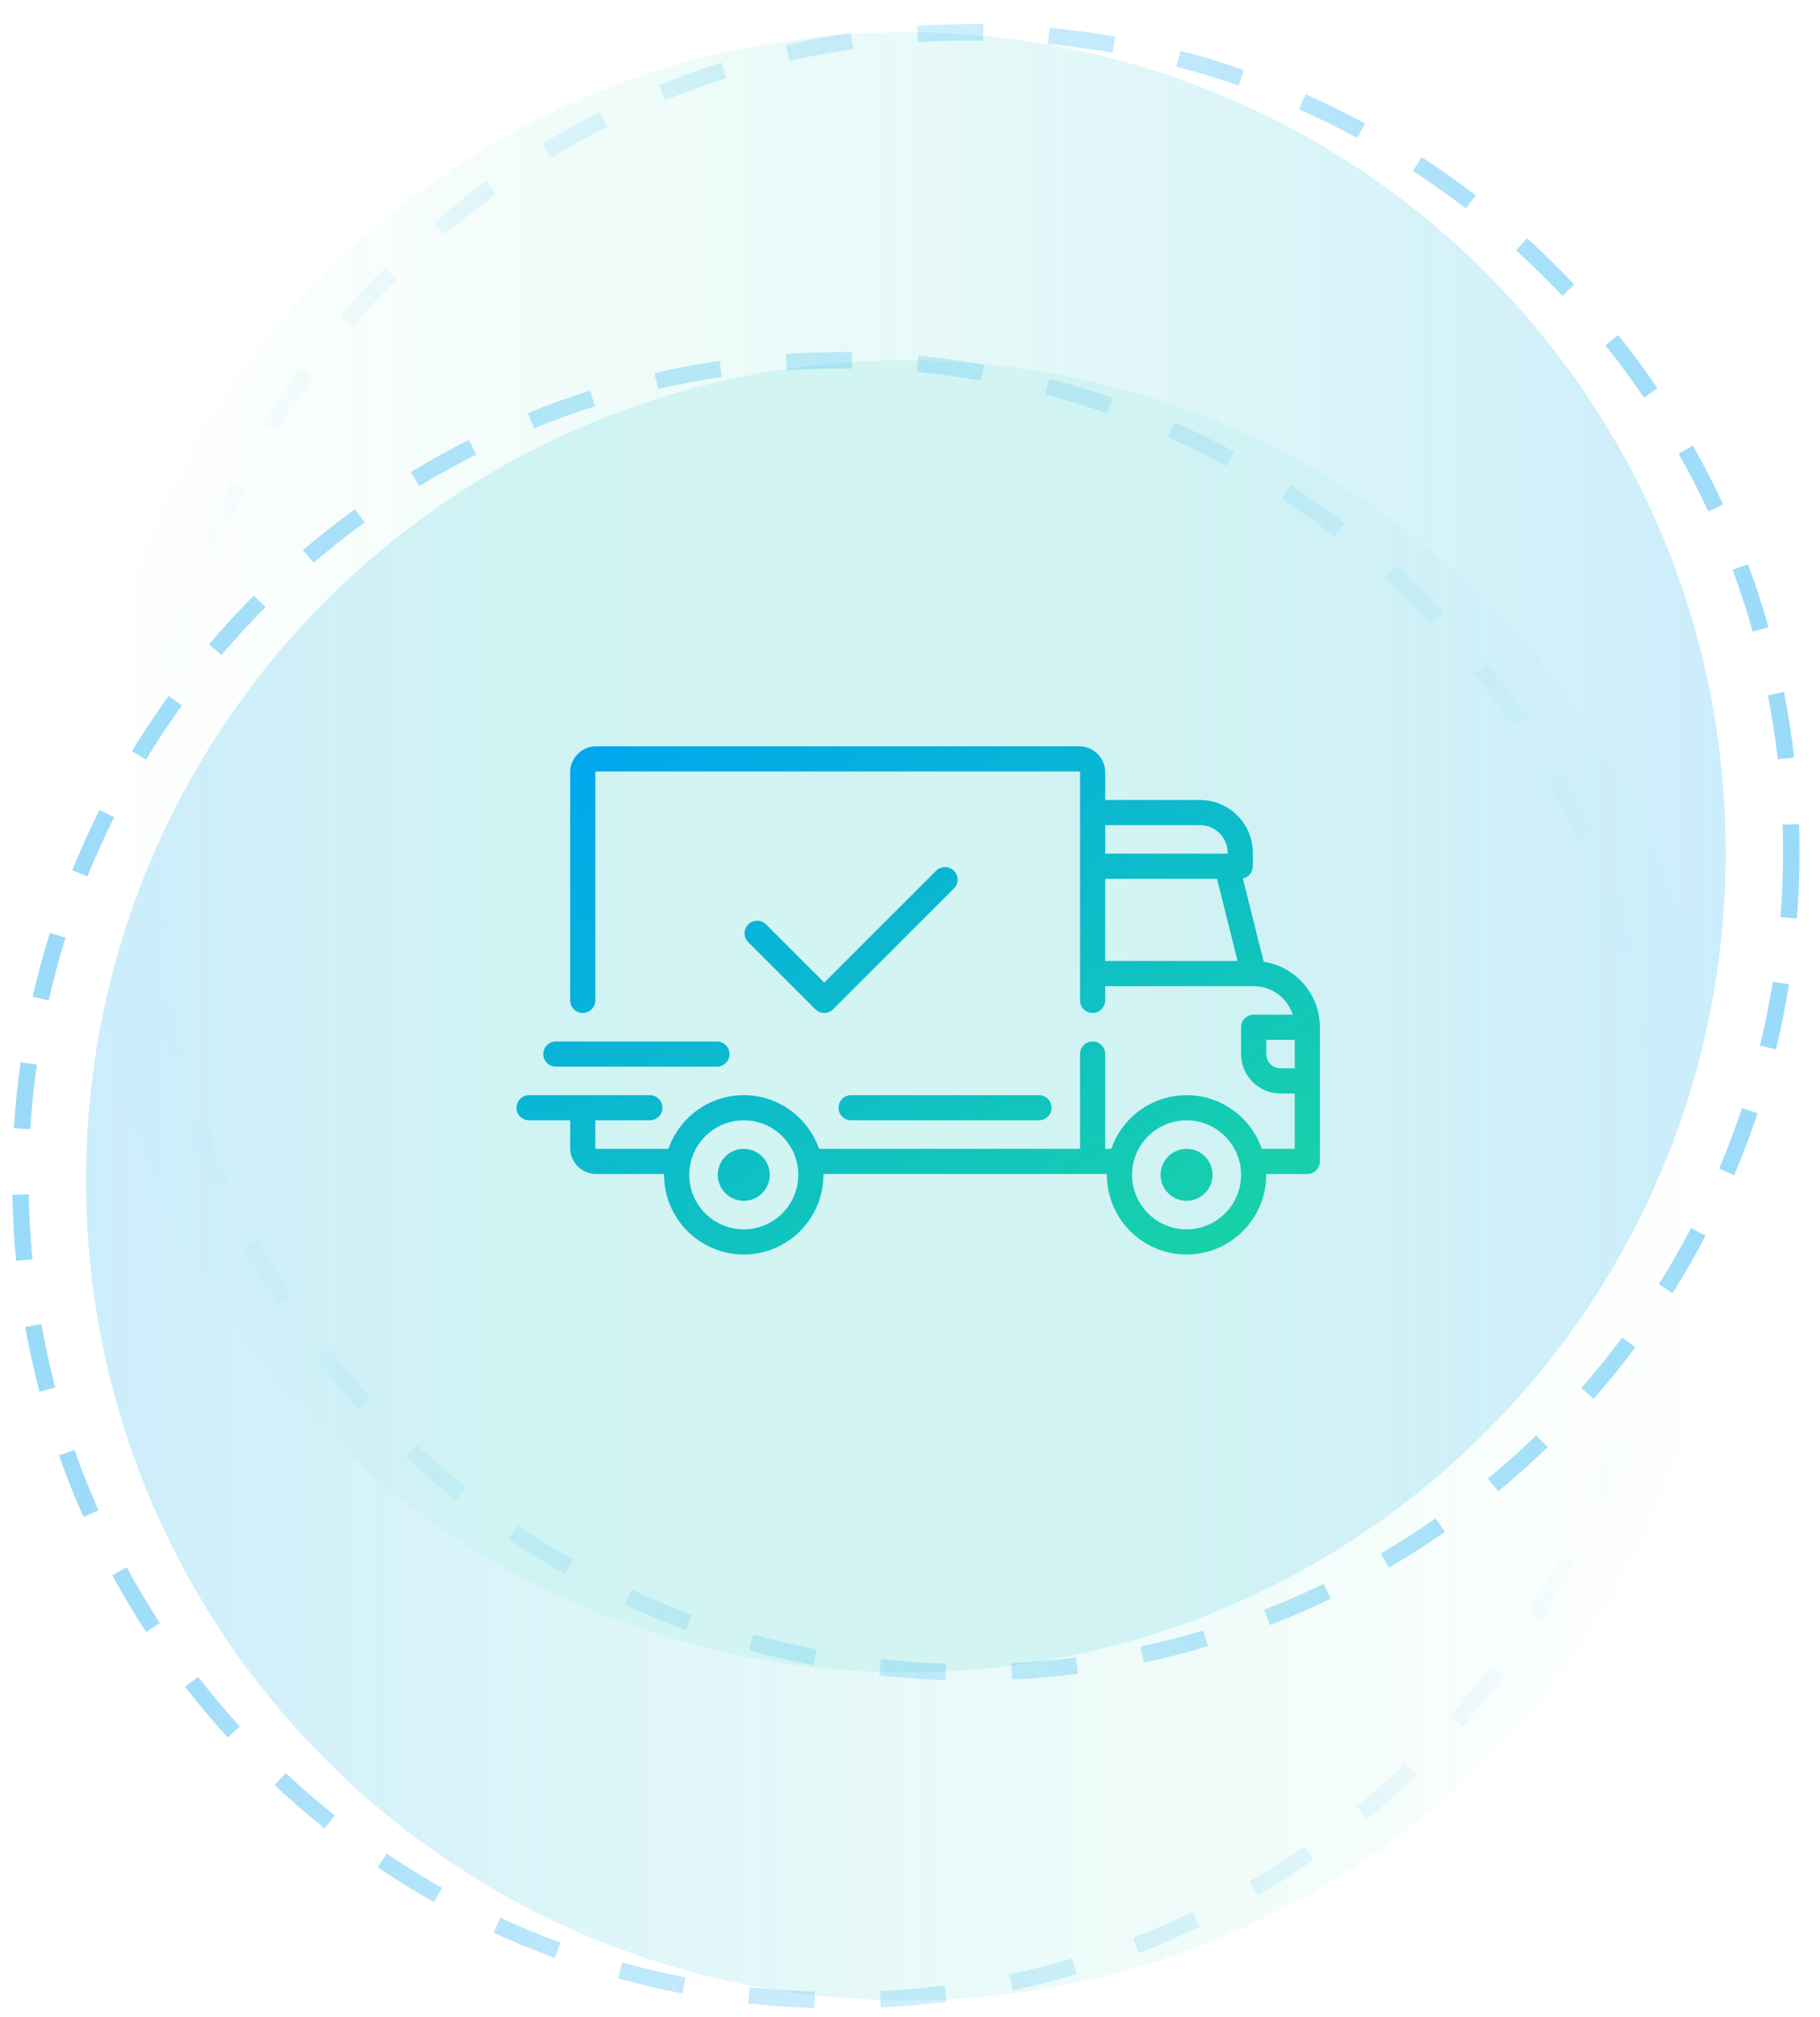
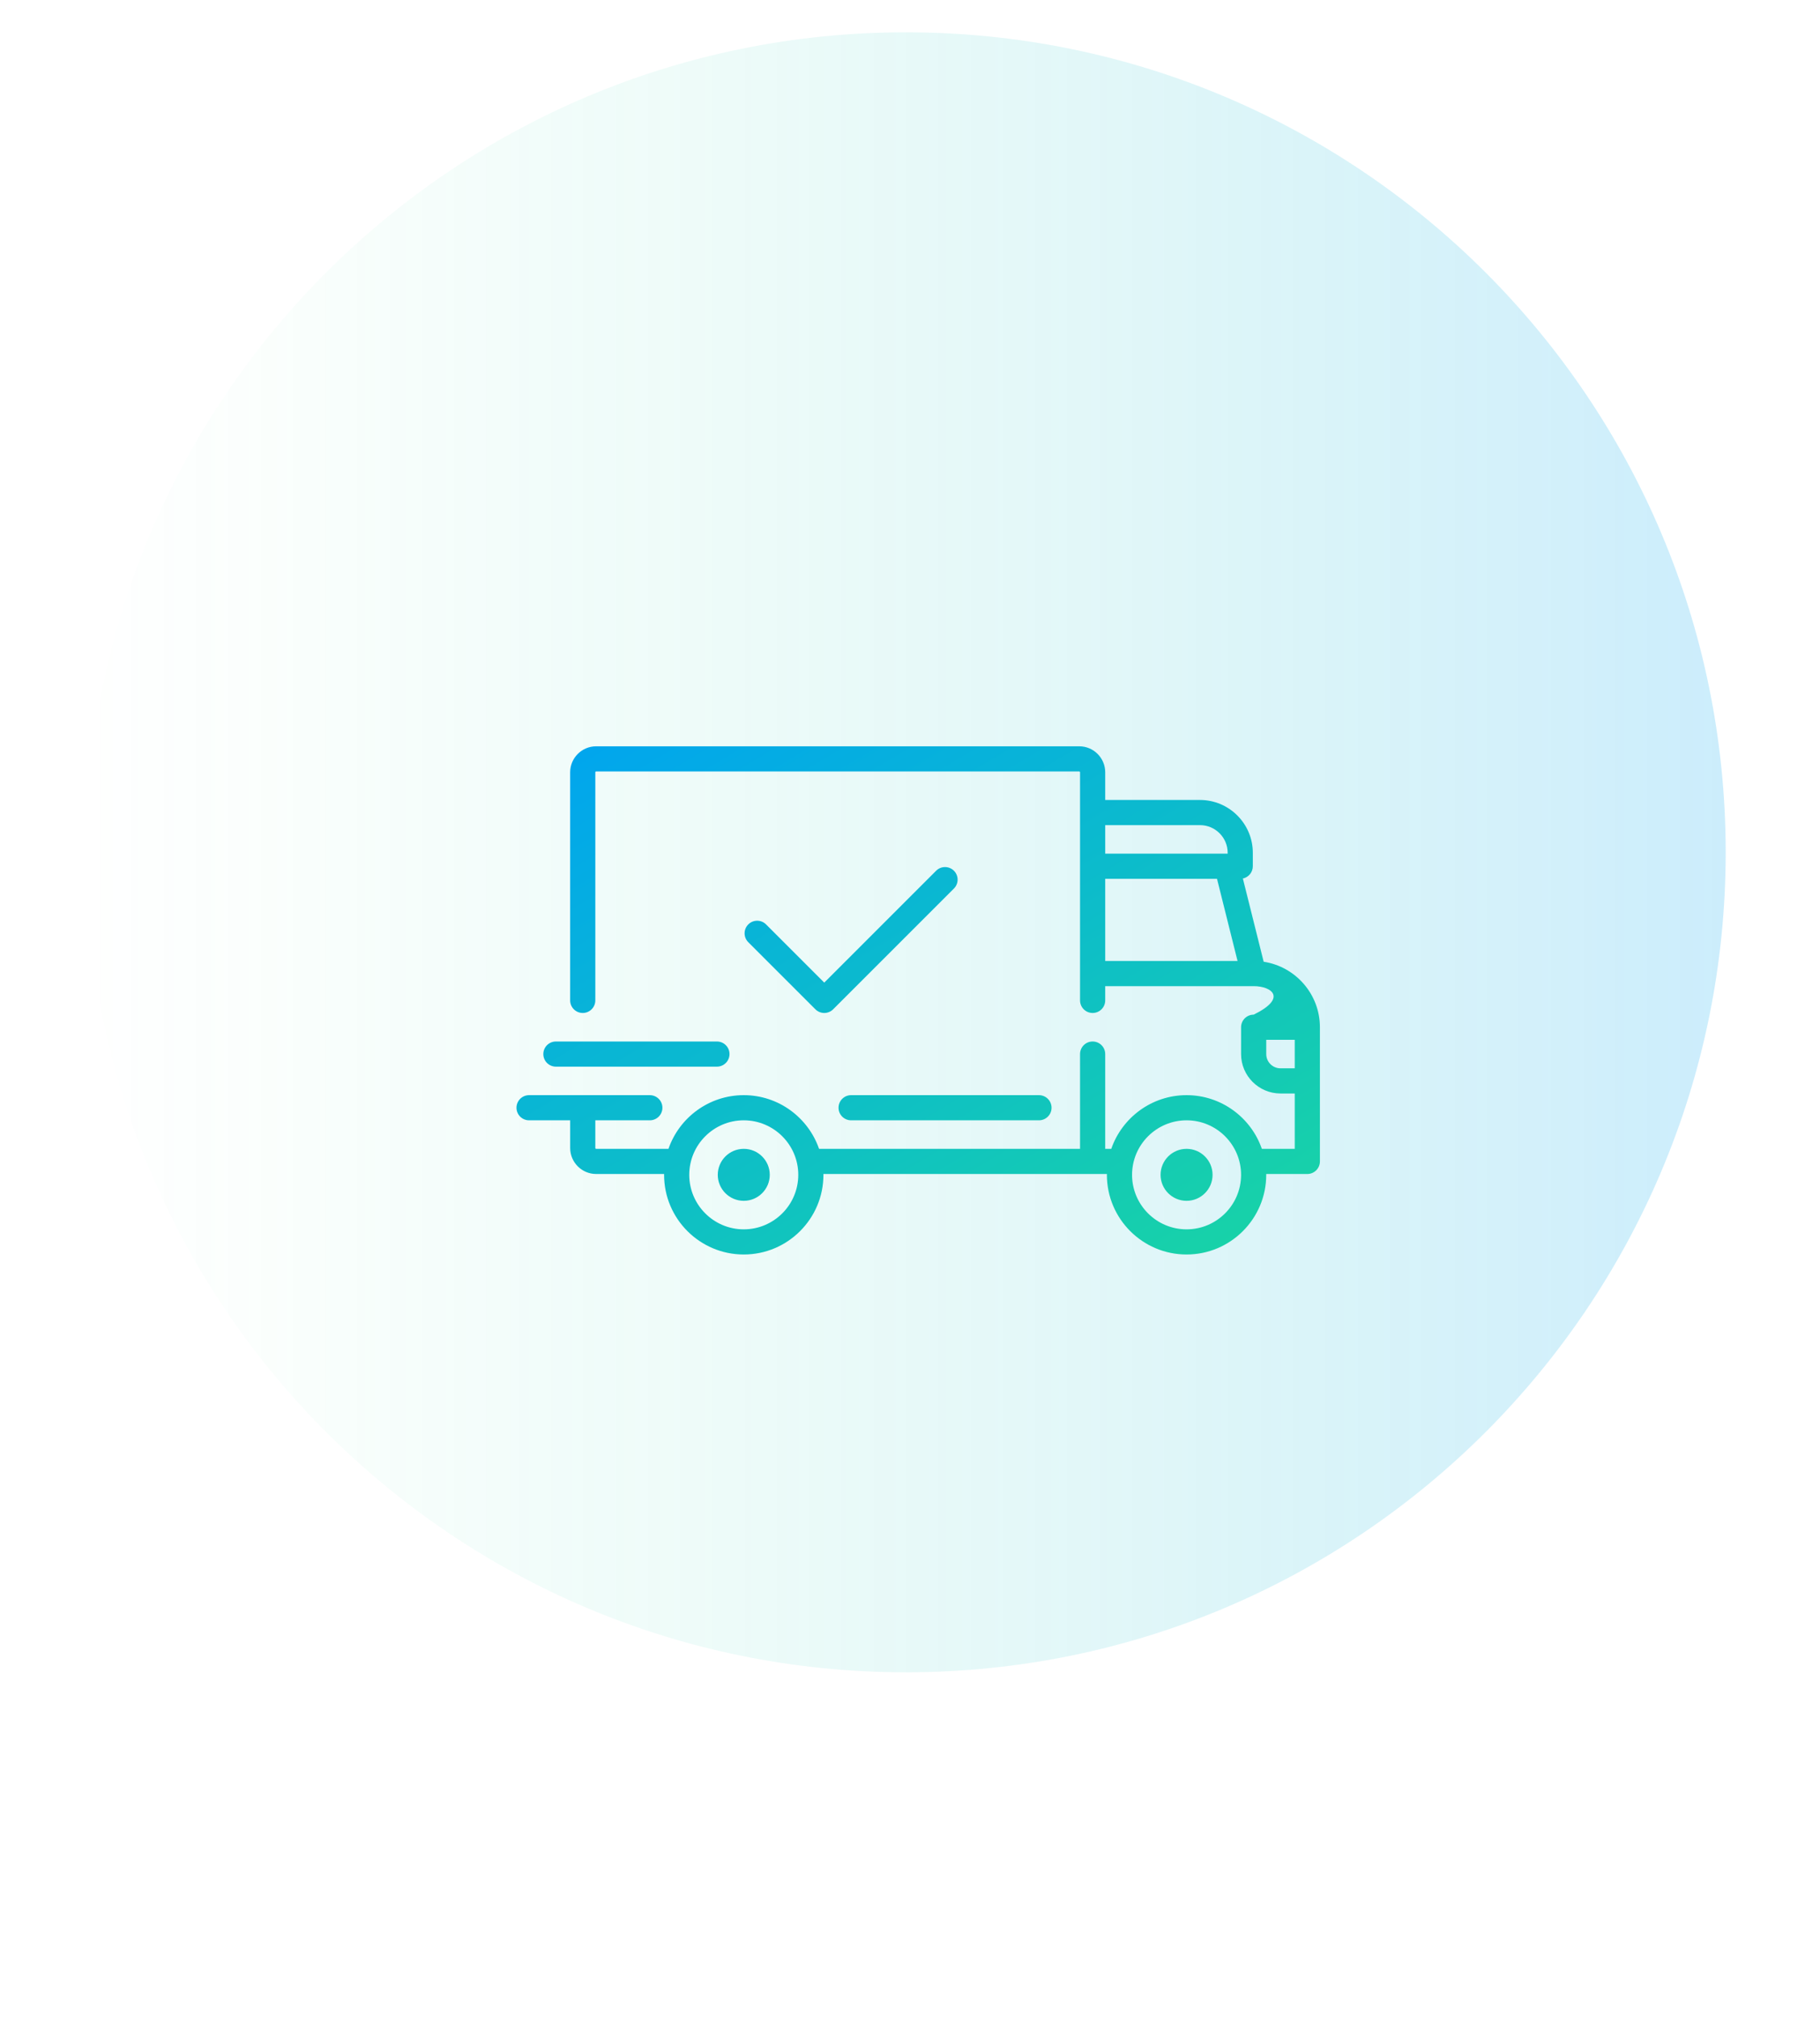
<svg xmlns="http://www.w3.org/2000/svg" width="111px" height="123px" viewbox="0 0 111 123" version="1.1">
  <defs>
    <linearGradient x1="0.5" y1="0" x2="0.5" y2="1" id="gradient_1">
      <stop offset="0" stop-color="#22E689" stop-opacity="0" />
      <stop offset="1" stop-color="#00A4F0" stop-opacity="0.2" />
    </linearGradient>
    <linearGradient x1="0.5" y1="0" x2="0.5" y2="1" id="gradient_2">
      <stop offset="0" stop-color="#00A4F0" stop-opacity="0.2" />
      <stop offset="1" stop-color="#22E689" stop-opacity="0" />
    </linearGradient>
    <linearGradient x1="0.5" y1="0" x2="0.5" y2="0.999" id="gradient_3">
      <stop offset="0" stop-color="#00A4F0" stop-opacity="0.4" />
      <stop offset="1" stop-color="#00A4F0" stop-opacity="0" />
    </linearGradient>
    <linearGradient x1="0.5" y1="0" x2="0.5" y2="0.999" id="gradient_4">
      <stop offset="0" stop-color="#00A4F0" stop-opacity="0" />
      <stop offset="1" stop-color="#00A4F0" stop-opacity="0.4" />
    </linearGradient>
    <linearGradient x1="0.015" y1="-2.220446E-16" x2="1.313" y2="1.367" id="gradient_5">
      <stop offset="0" stop-color="#00A4F0" />
      <stop offset="1" stop-color="#22E689" />
    </linearGradient>
  </defs>
  <g id="Group-9" transform="translate(0.5 0.5)">
    <g id="Group-8" transform="matrix(-4.371139E-08 1 -1 -4.371139E-08 110 0)">
      <g id="Group-31" transform="translate(0.97 0.752)">
        <g id="Group-5" transform="translate(0.5 4.5)">
-           <path d="M50 100C77.614 100 100 77.614 100 50C100 22.386 77.614 0 50 0C22.386 0 0 22.386 0 50C0 77.614 22.386 100 50 100Z" transform="translate(20 0)" id="Oval" fill="url(#gradient_1)" fill-rule="evenodd" stroke="none" />
          <path d="M50 100C77.614 100 100 77.614 100 50C100 22.386 77.614 0 50 0C22.386 0 0 22.386 0 50C0 77.614 22.386 100 50 100Z" transform="matrix(1 0 0 1 2.842171E-14 0)" id="Oval" fill="url(#gradient_2)" fill-rule="evenodd" stroke="none" />
        </g>
-         <path d="M54.538 0.159L54.459 1.156C53.147 1.052 51.827 1 50.5 1L50.5 0C51.853 0 53.2 0.053 54.538 0.159ZM62.516 1.438L62.279 2.41C60.998 2.097 59.703 1.836 58.396 1.626L58.554 0.639C59.888 0.853 61.209 1.119 62.516 1.438ZM70.186 3.981L69.796 4.902C68.581 4.387 67.345 3.921 66.091 3.505L66.405 2.556C67.685 2.98 68.946 3.456 70.186 3.981ZM77.376 7.738L76.843 8.584C75.726 7.881 74.581 7.222 73.411 6.61L73.874 5.724C75.068 6.348 76.236 7.02 77.376 7.738ZM83.822 12.553L83.162 13.304C82.169 12.432 81.143 11.6 80.085 10.81L80.683 10.009C81.763 10.815 82.81 11.664 83.822 12.553ZM89.462 18.369L88.69 19.006C87.85 17.988 86.969 17.003 86.05 16.055L86.768 15.359C87.706 16.327 88.604 17.331 89.462 18.369ZM94.114 25.026L93.251 25.532C92.584 24.392 91.871 23.28 91.116 22.197L91.936 21.625C92.707 22.729 93.433 23.864 94.114 25.026ZM97.618 32.293L96.685 32.654C96.209 31.422 95.683 30.21 95.11 29.021L96.01 28.587C96.596 29.799 97.132 31.036 97.618 32.293ZM99.905 39.991L98.927 40.198C98.653 38.904 98.327 37.624 97.951 36.361L98.91 36.075C99.293 37.365 99.626 38.671 99.905 39.991ZM100.94 48.026L99.942 48.074C99.878 46.751 99.762 45.435 99.594 44.13L100.586 44.002C100.757 45.334 100.875 46.676 100.94 48.026ZM100.691 56.121L99.697 56.011C99.842 54.703 99.935 53.385 99.976 52.059L100.975 52.09C100.934 53.442 100.838 54.786 100.691 56.121ZM99.157 64.064L98.194 63.796C98.547 62.526 98.85 61.239 99.101 59.94L100.083 60.129C99.827 61.455 99.518 62.768 99.157 64.064ZM96.374 71.644L95.466 71.225C96.019 70.027 96.524 68.806 96.979 67.566L97.918 67.911C97.453 69.176 96.938 70.422 96.374 71.644ZM92.386 78.719L91.557 78.16C92.296 77.065 92.991 75.942 93.64 74.792L94.511 75.283C93.849 76.456 93.14 77.603 92.386 78.719ZM87.374 85.004L86.644 84.321C87.547 83.357 88.411 82.357 89.234 81.325L90.016 81.948C89.176 83.001 88.295 84.021 87.374 85.004ZM81.381 90.461L80.769 89.67C81.813 88.862 82.825 88.012 83.802 87.124L84.474 87.863C83.478 88.77 82.446 89.636 81.381 90.461ZM74.575 94.903L74.097 94.024C75.258 93.394 76.392 92.717 77.499 91.996L78.045 92.834C76.916 93.569 75.759 94.26 74.575 94.903ZM67.273 98.148L66.941 97.204C68.187 96.766 69.414 96.277 70.62 95.74L71.027 96.654C69.797 97.201 68.544 97.7 67.273 98.148ZM59.442 100.211L59.266 99.226C60.569 98.993 61.858 98.709 63.133 98.374L63.387 99.341C62.087 99.683 60.771 99.973 59.442 100.211ZM51.378 100.993L51.361 99.993C52.687 99.97 54.005 99.895 55.315 99.769L55.411 100.764C54.075 100.893 52.73 100.969 51.378 100.993ZM43.301 100.491L43.443 99.501C44.746 99.687 46.06 99.821 47.382 99.903L47.32 100.901C45.971 100.818 44.631 100.681 43.301 100.491ZM35.407 98.706L35.706 97.751C36.964 98.145 38.239 98.488 39.529 98.78L39.308 99.755C37.992 99.458 36.691 99.107 35.407 98.706ZM27.913 95.68L28.361 94.785C29.541 95.377 30.745 95.921 31.971 96.415L31.596 97.343C30.346 96.838 29.117 96.283 27.913 95.68ZM20.965 91.467L21.55 90.656C22.621 91.43 23.722 92.16 24.851 92.845L24.332 93.7C23.18 93.001 22.057 92.256 20.965 91.467ZM14.847 86.265L15.553 85.557C16.489 86.489 17.461 87.384 18.467 88.239L17.82 89.001C16.793 88.129 15.801 87.216 14.847 86.265ZM9.579 80.099L10.389 79.513C11.164 80.582 11.981 81.62 12.839 82.625L12.079 83.274C11.204 82.249 10.37 81.19 9.579 80.099ZM5.355 73.155L6.248 72.706C6.841 73.885 7.482 75.041 8.167 76.169L7.313 76.689C6.613 75.537 5.96 74.359 5.355 73.155ZM2.345 65.755L3.299 65.454C3.697 66.714 4.147 67.956 4.645 69.178L3.719 69.555C3.211 68.309 2.752 67.041 2.345 65.755ZM0.533 57.864L1.523 57.72C1.714 59.029 1.957 60.327 2.252 61.612L1.277 61.835C0.977 60.525 0.728 59.2 0.533 57.864ZM0.005 49.769L1.005 49.783C1.002 50.024 1 50.263 1 50.516C1 51.601 1.036 52.681 1.105 53.756L0.107 53.821C0.036 52.724 0 51.623 3.11351e-09 50.517C-2.65711e-06 50.258 0.002 50.014 0.005 49.769ZM0.759 41.73L1.744 41.903C1.517 43.199 1.341 44.508 1.218 45.826L0.222 45.733C0.348 44.388 0.527 43.053 0.759 41.73ZM2.798 33.883L3.742 34.212C3.308 35.458 2.924 36.722 2.591 38.002L1.624 37.75C1.963 36.444 2.355 35.154 2.798 33.883ZM6.06 26.494L6.939 26.971C6.31 28.132 5.729 29.318 5.195 30.526L4.28 30.122C4.825 28.889 5.418 27.679 6.06 26.494ZM10.447 19.738L11.24 20.348C10.435 21.394 9.672 22.473 8.953 23.58L8.115 23.035C8.848 21.906 9.626 20.806 10.447 19.738ZM15.883 13.732L16.568 14.46C15.607 15.365 14.682 16.309 13.795 17.288L13.054 16.617C13.958 15.618 14.902 14.656 15.883 13.732ZM22.212 8.661L22.772 9.489C21.679 10.229 20.616 11.013 19.585 11.839L18.96 11.058C20.011 10.216 21.096 9.416 22.212 8.661ZM29.291 4.656L29.711 5.564C28.513 6.119 27.338 6.722 26.188 7.372L25.696 6.501C26.869 5.838 28.068 5.223 29.291 4.656ZM36.772 1.888L37.043 2.851C35.771 3.21 34.515 3.619 33.278 4.078L32.93 3.14C34.192 2.672 35.474 2.254 36.772 1.888ZM44.718 0.327L44.831 1.321C43.516 1.471 42.211 1.673 40.918 1.927L40.726 0.945C42.044 0.687 43.376 0.48 44.718 0.327ZM50.493 4.76863e-07L50.493 1C49.932 1 49.371 1.01 48.812 1.028L48.779 0.029C49.349 0.01 49.92 7.83334e-05 50.493 4.76863e-07Z" transform="matrix(1 0 0 1 -7.1054274E-14 -4.618528E-13)" id="Oval" fill="url(#gradient_3)" stroke="none" />
-         <path d="M54.538 0.159L54.459 1.156C53.147 1.052 51.827 1 50.5 1L50.5 0C51.853 0 53.2 0.053 54.538 0.159ZM62.516 1.438L62.279 2.41C60.998 2.097 59.703 1.836 58.396 1.626L58.554 0.639C59.888 0.853 61.209 1.119 62.516 1.438ZM70.186 3.981L69.796 4.902C68.581 4.387 67.345 3.921 66.091 3.505L66.405 2.556C67.685 2.98 68.946 3.456 70.186 3.981ZM77.376 7.738L76.843 8.584C75.726 7.881 74.581 7.222 73.411 6.61L73.874 5.724C75.068 6.348 76.236 7.02 77.376 7.738ZM83.822 12.553L83.162 13.304C82.169 12.432 81.143 11.6 80.085 10.81L80.683 10.009C81.763 10.815 82.81 11.664 83.822 12.553ZM89.462 18.369L88.69 19.006C87.85 17.988 86.969 17.003 86.05 16.055L86.768 15.359C87.706 16.327 88.604 17.331 89.462 18.369ZM94.114 25.026L93.251 25.532C92.584 24.392 91.871 23.28 91.116 22.197L91.936 21.625C92.707 22.729 93.433 23.864 94.114 25.026ZM97.618 32.293L96.685 32.654C96.209 31.422 95.683 30.21 95.11 29.021L96.01 28.587C96.596 29.799 97.132 31.036 97.618 32.293ZM99.905 39.991L98.927 40.198C98.653 38.904 98.327 37.624 97.951 36.361L98.91 36.075C99.293 37.365 99.626 38.671 99.905 39.991ZM100.94 48.026L99.942 48.074C99.878 46.751 99.762 45.435 99.594 44.13L100.586 44.002C100.757 45.334 100.875 46.676 100.94 48.026ZM100.691 56.121L99.697 56.011C99.842 54.703 99.935 53.385 99.976 52.059L100.975 52.09C100.934 53.442 100.838 54.786 100.691 56.121ZM99.157 64.064L98.194 63.796C98.547 62.526 98.85 61.239 99.101 59.94L100.083 60.129C99.827 61.455 99.518 62.768 99.157 64.064ZM96.374 71.644L95.466 71.225C96.019 70.027 96.524 68.806 96.979 67.566L97.918 67.911C97.453 69.176 96.938 70.422 96.374 71.644ZM92.386 78.719L91.557 78.16C92.296 77.065 92.991 75.942 93.64 74.792L94.511 75.283C93.849 76.456 93.14 77.603 92.386 78.719ZM87.374 85.004L86.644 84.321C87.547 83.357 88.411 82.357 89.234 81.325L90.016 81.948C89.176 83.001 88.295 84.021 87.374 85.004ZM81.381 90.461L80.769 89.67C81.813 88.862 82.825 88.012 83.802 87.124L84.474 87.863C83.478 88.77 82.446 89.636 81.381 90.461ZM74.575 94.903L74.097 94.024C75.258 93.394 76.392 92.717 77.499 91.996L78.045 92.834C76.916 93.569 75.759 94.26 74.575 94.903ZM67.273 98.148L66.941 97.204C68.187 96.766 69.414 96.277 70.62 95.74L71.027 96.654C69.797 97.201 68.544 97.7 67.273 98.148ZM59.442 100.211L59.266 99.226C60.569 98.993 61.858 98.709 63.133 98.374L63.387 99.341C62.087 99.683 60.771 99.973 59.442 100.211ZM51.378 100.993L51.361 99.993C52.687 99.97 54.005 99.895 55.315 99.769L55.411 100.764C54.075 100.893 52.73 100.969 51.378 100.993ZM43.301 100.491L43.443 99.501C44.746 99.687 46.06 99.821 47.382 99.903L47.32 100.901C45.971 100.818 44.631 100.681 43.301 100.491ZM35.407 98.706L35.706 97.751C36.964 98.145 38.239 98.488 39.529 98.78L39.308 99.755C37.992 99.458 36.691 99.107 35.407 98.706ZM27.913 95.68L28.361 94.785C29.541 95.377 30.745 95.921 31.971 96.415L31.596 97.343C30.346 96.838 29.117 96.283 27.913 95.68ZM20.965 91.467L21.55 90.656C22.621 91.43 23.722 92.16 24.851 92.845L24.332 93.7C23.18 93.001 22.057 92.256 20.965 91.467ZM14.847 86.265L15.553 85.557C16.489 86.489 17.461 87.384 18.467 88.239L17.82 89.001C16.793 88.129 15.801 87.216 14.847 86.265ZM9.579 80.099L10.389 79.513C11.164 80.582 11.981 81.62 12.839 82.625L12.079 83.274C11.204 82.249 10.37 81.19 9.579 80.099ZM5.355 73.155L6.248 72.706C6.841 73.885 7.482 75.041 8.167 76.169L7.313 76.689C6.613 75.537 5.96 74.359 5.355 73.155ZM2.345 65.755L3.299 65.454C3.697 66.714 4.147 67.956 4.645 69.178L3.719 69.555C3.211 68.309 2.752 67.041 2.345 65.755ZM0.533 57.864L1.523 57.72C1.714 59.029 1.957 60.327 2.252 61.612L1.277 61.835C0.977 60.525 0.728 59.2 0.533 57.864ZM0.005 49.769L1.005 49.783C1.002 50.024 1 50.263 1 50.516C1 51.601 1.036 52.681 1.105 53.756L0.107 53.821C0.036 52.724 0 51.623 3.11351e-09 50.517C-2.65711e-06 50.258 0.002 50.014 0.005 49.769ZM0.759 41.73L1.744 41.903C1.517 43.199 1.341 44.508 1.218 45.826L0.222 45.733C0.348 44.388 0.527 43.053 0.759 41.73ZM2.798 33.883L3.742 34.212C3.308 35.458 2.924 36.722 2.591 38.002L1.624 37.75C1.963 36.444 2.355 35.154 2.798 33.883ZM6.06 26.494L6.939 26.971C6.31 28.132 5.729 29.318 5.195 30.526L4.28 30.122C4.825 28.889 5.418 27.679 6.06 26.494ZM10.447 19.738L11.24 20.348C10.435 21.394 9.672 22.473 8.953 23.58L8.115 23.035C8.848 21.906 9.626 20.806 10.447 19.738ZM15.883 13.732L16.568 14.46C15.607 15.365 14.682 16.309 13.795 17.288L13.054 16.617C13.958 15.618 14.902 14.656 15.883 13.732ZM22.212 8.661L22.772 9.489C21.679 10.229 20.616 11.013 19.585 11.839L18.96 11.058C20.011 10.216 21.096 9.416 22.212 8.661ZM29.291 4.656L29.711 5.564C28.513 6.119 27.338 6.722 26.188 7.372L25.696 6.501C26.869 5.838 28.068 5.223 29.291 4.656ZM36.772 1.888L37.043 2.851C35.771 3.21 34.515 3.619 33.278 4.078L32.93 3.14C34.192 2.672 35.474 2.254 36.772 1.888ZM44.718 0.327L44.831 1.321C43.516 1.471 42.211 1.673 40.918 1.927L40.726 0.945C42.044 0.687 43.376 0.48 44.718 0.327ZM50.493 4.76863e-07L50.493 1C49.932 1 49.371 1.01 48.812 1.028L48.779 0.029C49.349 0.01 49.92 7.83334e-05 50.493 4.76863e-07Z" transform="translate(20 8)" id="Oval" fill="url(#gradient_4)" stroke="none" />
      </g>
    </g>
    <g id="shipped-2" transform="translate(31 45)">
      <g id="shipped">
-         <path d="M44.301 8.062L45.57 13.137C47.509 13.432 49 15.11 49 17.13L49 25.312C49 25.735 48.656 26.079 48.233 26.079L45.725 26.079C45.725 26.096 45.726 26.113 45.726 26.13C45.726 28.809 43.547 30.988 40.867 30.988C38.188 30.988 36.008 28.809 36.008 26.13C36.008 26.113 36.009 26.096 36.01 26.079L18.719 26.079C18.719 26.096 18.72 26.113 18.72 26.13C18.72 28.809 16.54 30.988 13.861 30.988C11.182 30.988 9.002 28.809 9.002 26.13C9.002 26.113 9.003 26.096 9.003 26.079L4.859 26.079C3.985 26.079 3.274 25.368 3.274 24.494L3.274 22.806L0.767 22.806C0.343 22.806 0 22.463 0 22.039C0 21.616 0.344 21.272 0.767 21.272L8.133 21.272C8.556 21.272 8.9 21.616 8.9 22.039C8.9 22.463 8.556 22.806 8.133 22.806L4.808 22.806L4.808 24.494C4.808 24.522 4.831 24.545 4.859 24.545L9.269 24.545C9.928 22.642 11.737 21.272 13.861 21.272C15.985 21.272 17.794 22.642 18.453 24.545L34.371 24.545L34.371 18.767C34.371 18.343 34.715 18 35.139 18C35.562 18 35.906 18.343 35.906 18.767L35.906 24.545L36.275 24.545C36.934 22.643 38.743 21.272 40.867 21.272C42.991 21.272 44.8 22.643 45.459 24.545L47.465 24.545L47.465 21.17L46.596 21.17C45.27 21.17 44.192 20.092 44.192 18.767L44.192 17.131C44.192 16.707 44.535 16.363 44.959 16.363L47.345 16.363C47.02 15.356 46.074 14.626 44.961 14.625L44.959 14.625L44.956 14.625L35.906 14.625L35.906 15.494C35.906 15.918 35.562 16.261 35.139 16.261C34.715 16.261 34.371 15.918 34.371 15.494L34.371 1.585C34.371 1.557 34.349 1.534 34.32 1.534L4.859 1.534C4.831 1.534 4.808 1.557 4.808 1.585L4.808 15.494C4.808 15.918 4.464 16.261 4.041 16.261C3.617 16.261 3.273 15.918 3.273 15.494L3.273 1.585C3.273 0.711 3.985 0 4.859 0L34.321 0C35.195 0 35.906 0.711 35.906 1.585L35.906 3.273L41.686 3.273C43.462 3.273 44.908 4.718 44.908 6.494L44.908 7.312C44.908 7.681 44.648 7.989 44.301 8.062ZM41.686 4.807L35.906 4.807L35.906 6.545L43.374 6.545L43.374 6.494C43.374 5.564 42.617 4.807 41.686 4.807ZM25.594 7.588C25.894 7.289 26.38 7.289 26.679 7.588C26.979 7.888 26.979 8.373 26.679 8.673L19.314 16.036C19.164 16.186 18.968 16.261 18.771 16.261C18.575 16.261 18.379 16.186 18.229 16.036L14.137 11.945C13.837 11.646 13.837 11.16 14.137 10.861C14.437 10.561 14.922 10.561 15.222 10.861L18.771 14.409L25.594 7.588ZM35.906 8.079L35.906 13.091L43.977 13.091L42.724 8.079L35.906 8.079ZM46.596 19.636L47.465 19.636L47.465 17.897L45.727 17.897L45.727 18.767C45.727 19.246 46.117 19.636 46.596 19.636ZM12.224 18L2.404 18C1.98 18 1.637 18.343 1.637 18.767C1.637 19.19 1.98 19.534 2.404 19.534L12.224 19.534C12.648 19.534 12.992 19.19 12.992 18.767C12.992 18.343 12.648 18 12.224 18ZM20.408 21.272L31.865 21.272C32.289 21.272 32.633 21.616 32.633 22.04C32.633 22.463 32.289 22.806 31.865 22.806L20.408 22.806C19.984 22.806 19.641 22.463 19.641 22.04C19.641 21.616 19.984 21.272 20.408 21.272ZM10.537 26.13C10.537 27.963 12.028 29.454 13.861 29.454C15.694 29.454 17.186 27.963 17.186 26.13C17.186 24.297 15.694 22.806 13.861 22.806C12.028 22.806 10.537 24.297 10.537 26.13ZM37.543 26.13C37.543 27.963 39.034 29.454 40.867 29.454C42.701 29.454 44.192 27.963 44.192 26.13C44.192 24.297 42.701 22.806 40.867 22.806C39.034 22.806 37.543 24.297 37.543 26.13ZM12.276 26.13C12.276 25.256 12.987 24.545 13.861 24.545C14.736 24.545 15.447 25.256 15.447 26.13C15.447 27.004 14.736 27.715 13.861 27.715C12.987 27.715 12.276 27.004 12.276 26.13ZM40.867 24.545C39.993 24.545 39.282 25.256 39.282 26.13C39.282 27.004 39.993 27.715 40.867 27.715C41.742 27.715 42.453 27.004 42.453 26.13C42.453 25.256 41.742 24.545 40.867 24.545Z" transform="translate(3.4816594E-13 0.006)" id="Combined-Shape" fill="url(#gradient_5)" fill-rule="evenodd" stroke="none" />
+         <path d="M44.301 8.062L45.57 13.137C47.509 13.432 49 15.11 49 17.13L49 25.312C49 25.735 48.656 26.079 48.233 26.079L45.725 26.079C45.725 26.096 45.726 26.113 45.726 26.13C45.726 28.809 43.547 30.988 40.867 30.988C38.188 30.988 36.008 28.809 36.008 26.13C36.008 26.113 36.009 26.096 36.01 26.079L18.719 26.079C18.719 26.096 18.72 26.113 18.72 26.13C18.72 28.809 16.54 30.988 13.861 30.988C11.182 30.988 9.002 28.809 9.002 26.13C9.002 26.113 9.003 26.096 9.003 26.079L4.859 26.079C3.985 26.079 3.274 25.368 3.274 24.494L3.274 22.806L0.767 22.806C0.343 22.806 0 22.463 0 22.039C0 21.616 0.344 21.272 0.767 21.272L8.133 21.272C8.556 21.272 8.9 21.616 8.9 22.039C8.9 22.463 8.556 22.806 8.133 22.806L4.808 22.806L4.808 24.494C4.808 24.522 4.831 24.545 4.859 24.545L9.269 24.545C9.928 22.642 11.737 21.272 13.861 21.272C15.985 21.272 17.794 22.642 18.453 24.545L34.371 24.545L34.371 18.767C34.371 18.343 34.715 18 35.139 18C35.562 18 35.906 18.343 35.906 18.767L35.906 24.545L36.275 24.545C36.934 22.643 38.743 21.272 40.867 21.272C42.991 21.272 44.8 22.643 45.459 24.545L47.465 24.545L47.465 21.17L46.596 21.17C45.27 21.17 44.192 20.092 44.192 18.767L44.192 17.131C44.192 16.707 44.535 16.363 44.959 16.363C47.02 15.356 46.074 14.626 44.961 14.625L44.959 14.625L44.956 14.625L35.906 14.625L35.906 15.494C35.906 15.918 35.562 16.261 35.139 16.261C34.715 16.261 34.371 15.918 34.371 15.494L34.371 1.585C34.371 1.557 34.349 1.534 34.32 1.534L4.859 1.534C4.831 1.534 4.808 1.557 4.808 1.585L4.808 15.494C4.808 15.918 4.464 16.261 4.041 16.261C3.617 16.261 3.273 15.918 3.273 15.494L3.273 1.585C3.273 0.711 3.985 0 4.859 0L34.321 0C35.195 0 35.906 0.711 35.906 1.585L35.906 3.273L41.686 3.273C43.462 3.273 44.908 4.718 44.908 6.494L44.908 7.312C44.908 7.681 44.648 7.989 44.301 8.062ZM41.686 4.807L35.906 4.807L35.906 6.545L43.374 6.545L43.374 6.494C43.374 5.564 42.617 4.807 41.686 4.807ZM25.594 7.588C25.894 7.289 26.38 7.289 26.679 7.588C26.979 7.888 26.979 8.373 26.679 8.673L19.314 16.036C19.164 16.186 18.968 16.261 18.771 16.261C18.575 16.261 18.379 16.186 18.229 16.036L14.137 11.945C13.837 11.646 13.837 11.16 14.137 10.861C14.437 10.561 14.922 10.561 15.222 10.861L18.771 14.409L25.594 7.588ZM35.906 8.079L35.906 13.091L43.977 13.091L42.724 8.079L35.906 8.079ZM46.596 19.636L47.465 19.636L47.465 17.897L45.727 17.897L45.727 18.767C45.727 19.246 46.117 19.636 46.596 19.636ZM12.224 18L2.404 18C1.98 18 1.637 18.343 1.637 18.767C1.637 19.19 1.98 19.534 2.404 19.534L12.224 19.534C12.648 19.534 12.992 19.19 12.992 18.767C12.992 18.343 12.648 18 12.224 18ZM20.408 21.272L31.865 21.272C32.289 21.272 32.633 21.616 32.633 22.04C32.633 22.463 32.289 22.806 31.865 22.806L20.408 22.806C19.984 22.806 19.641 22.463 19.641 22.04C19.641 21.616 19.984 21.272 20.408 21.272ZM10.537 26.13C10.537 27.963 12.028 29.454 13.861 29.454C15.694 29.454 17.186 27.963 17.186 26.13C17.186 24.297 15.694 22.806 13.861 22.806C12.028 22.806 10.537 24.297 10.537 26.13ZM37.543 26.13C37.543 27.963 39.034 29.454 40.867 29.454C42.701 29.454 44.192 27.963 44.192 26.13C44.192 24.297 42.701 22.806 40.867 22.806C39.034 22.806 37.543 24.297 37.543 26.13ZM12.276 26.13C12.276 25.256 12.987 24.545 13.861 24.545C14.736 24.545 15.447 25.256 15.447 26.13C15.447 27.004 14.736 27.715 13.861 27.715C12.987 27.715 12.276 27.004 12.276 26.13ZM40.867 24.545C39.993 24.545 39.282 25.256 39.282 26.13C39.282 27.004 39.993 27.715 40.867 27.715C41.742 27.715 42.453 27.004 42.453 26.13C42.453 25.256 41.742 24.545 40.867 24.545Z" transform="translate(3.4816594E-13 0.006)" id="Combined-Shape" fill="url(#gradient_5)" fill-rule="evenodd" stroke="none" />
      </g>
    </g>
  </g>
</svg>